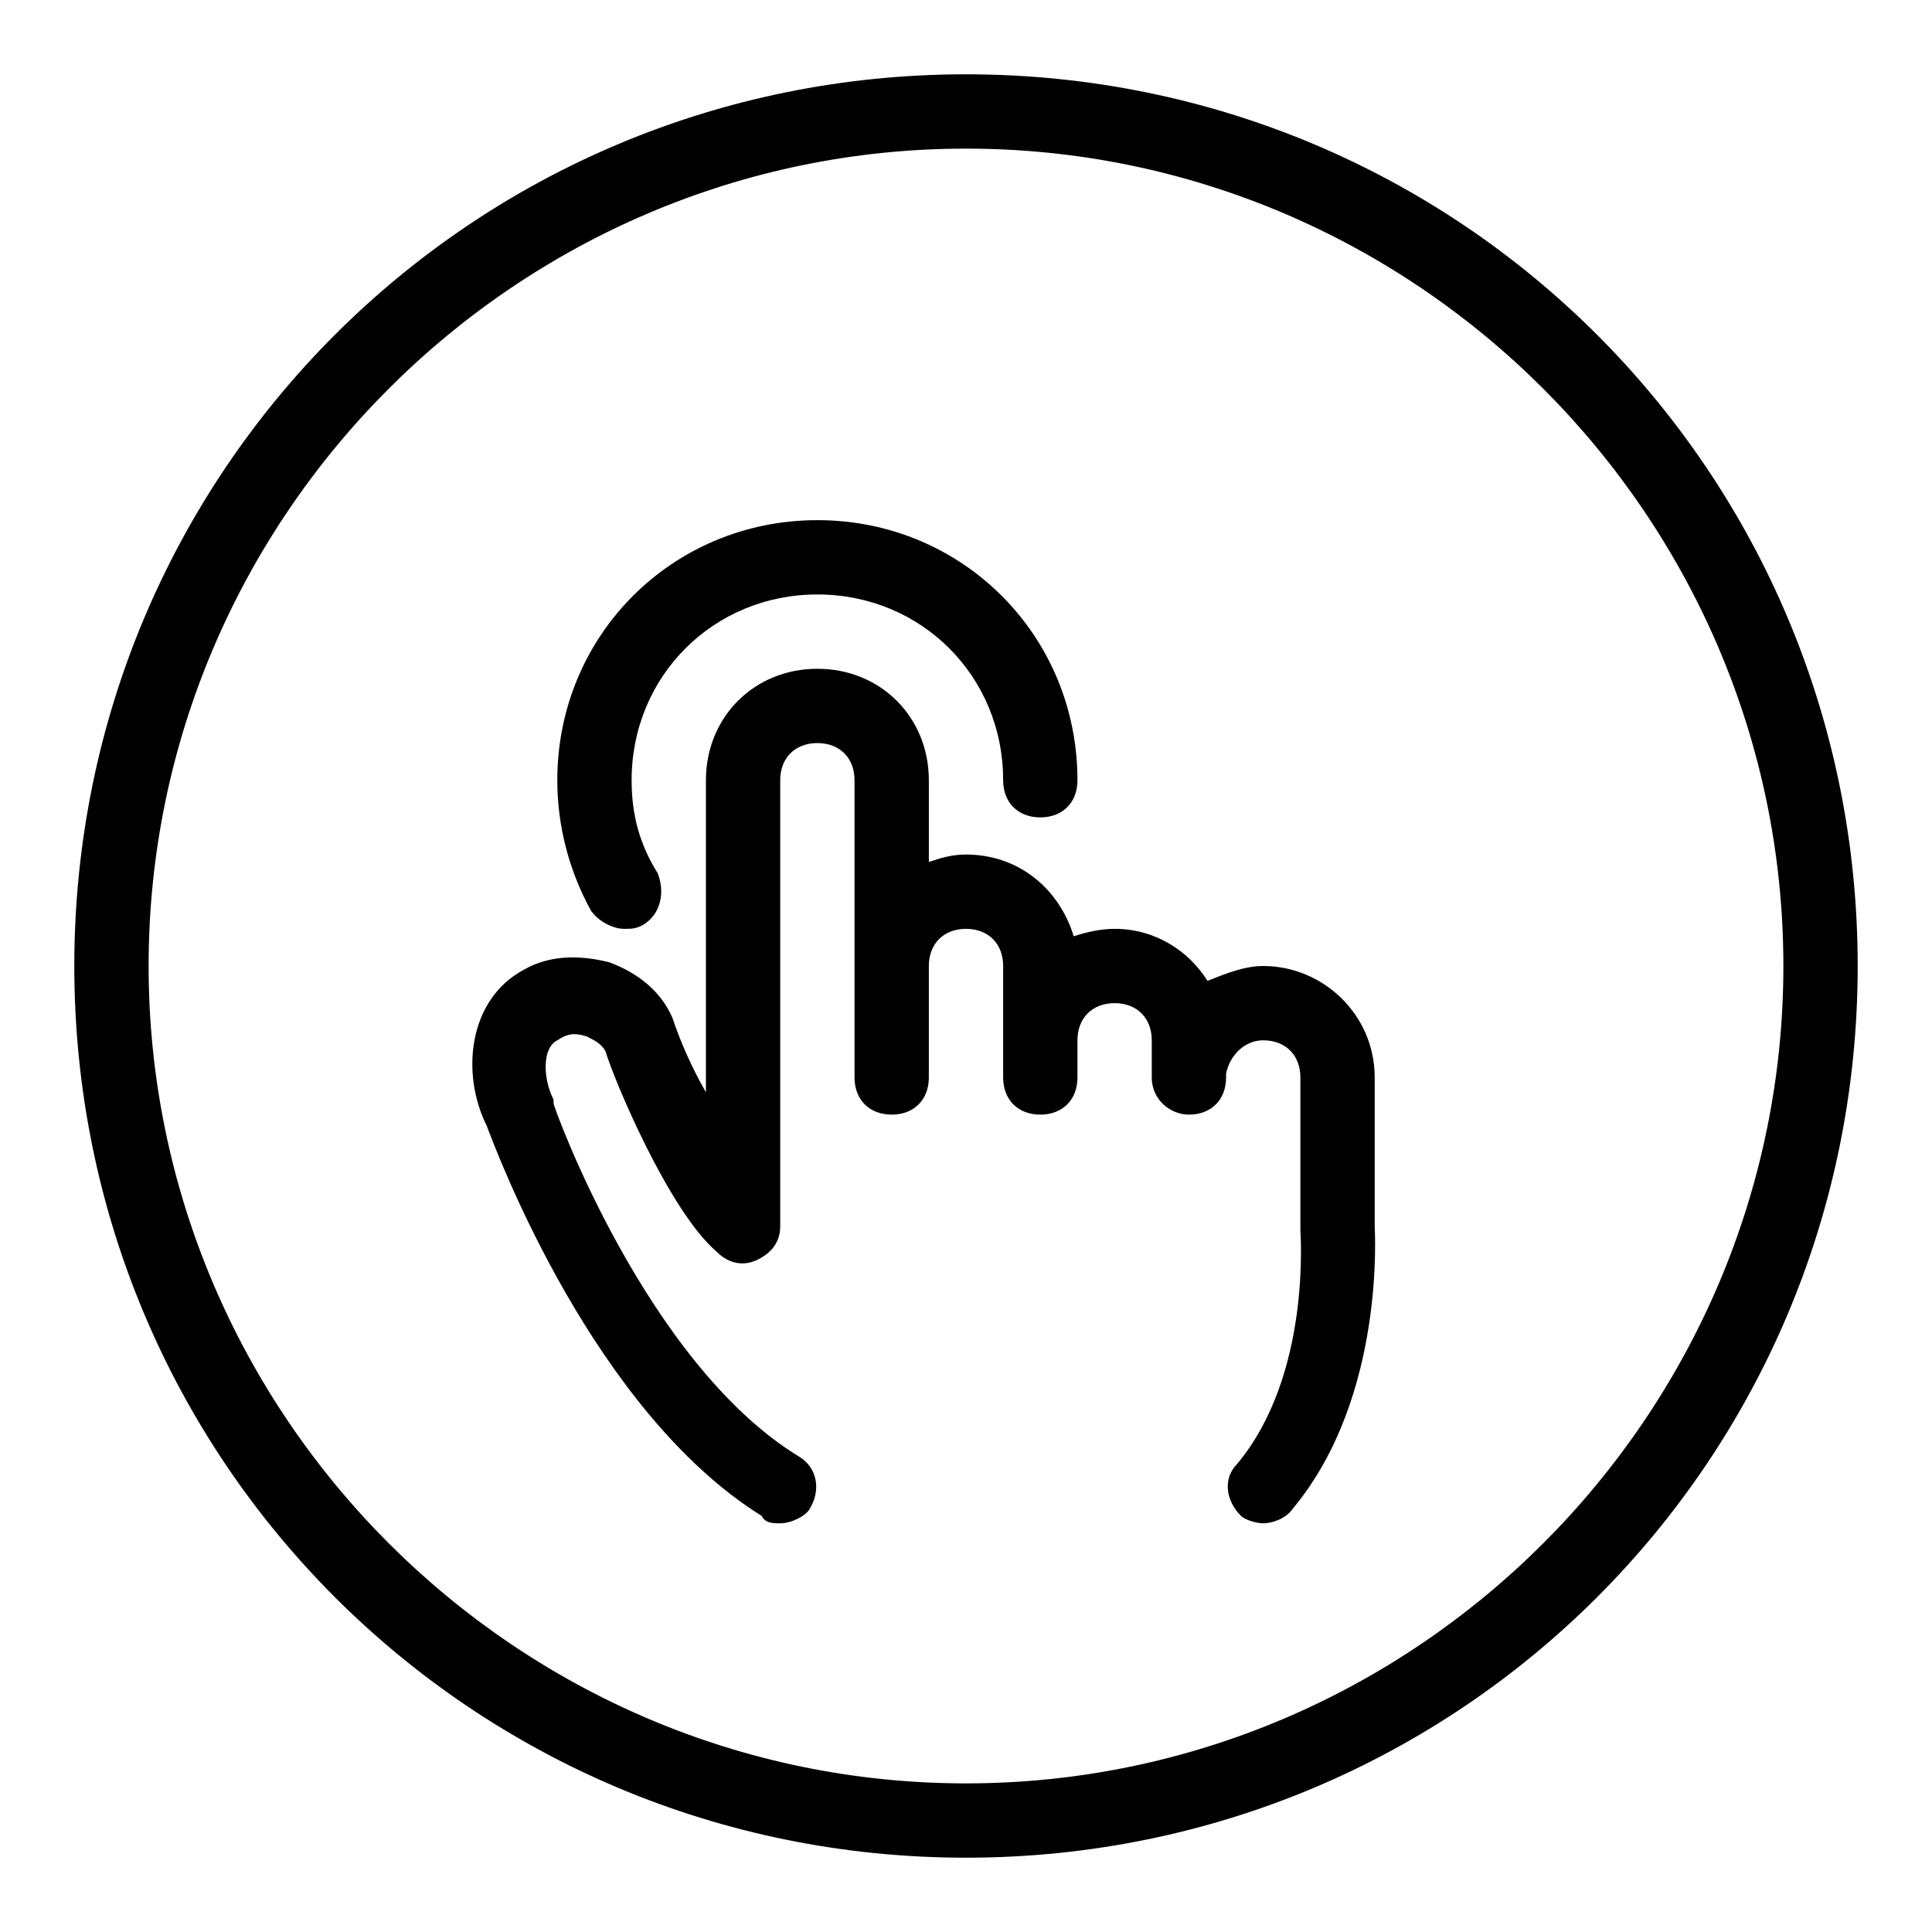
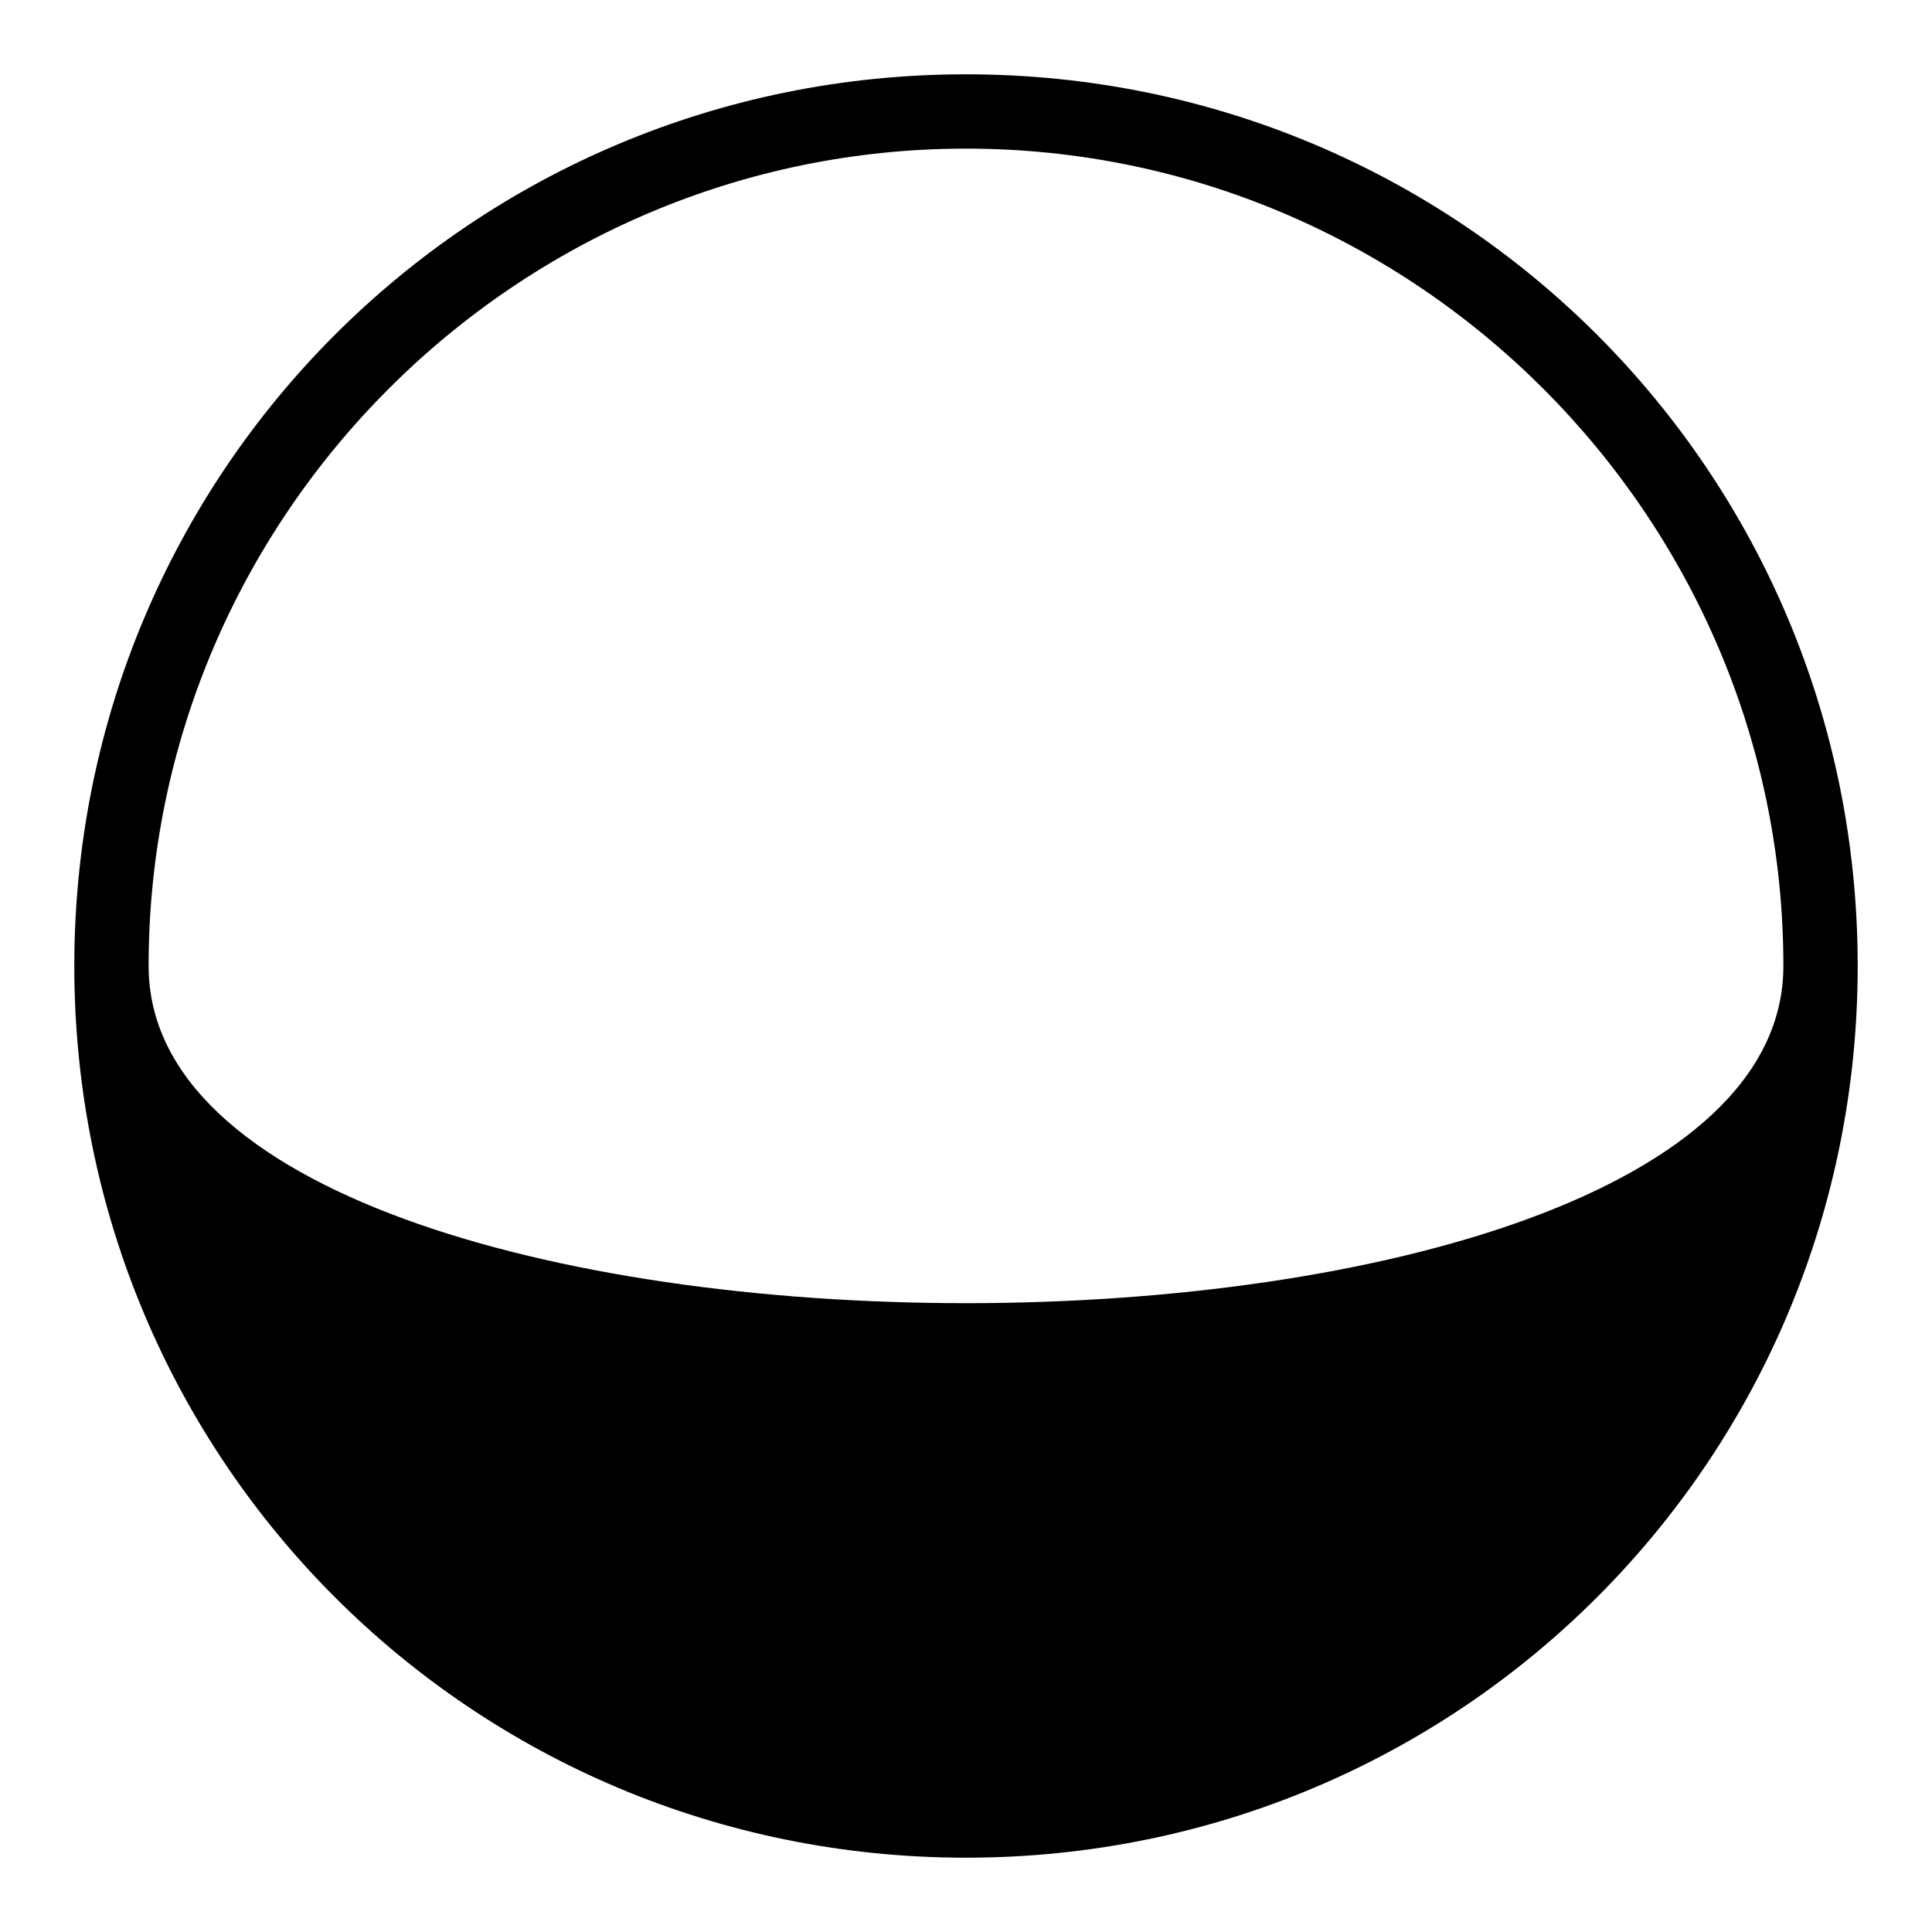
<svg xmlns="http://www.w3.org/2000/svg" version="1.0" id="Gesture_tap" x="0px" y="0px" viewBox="0 0 52 52" enable-background="new 0 0 52 52" xml:space="preserve">
-   <path d="M26,4c12.1,0,22,9.9,22,22s-9.9,22-22,22S4,38.1,4,26S13.9,4,26,4 M26,2C12.7,2,2,12.7,2,26s10.7,24,24,24s24-10.7,24-24  S39.3,2,26,2L26,2z" />
-   <path d="M34.8,40.6C34.6,40.9,34.2,41,34,41c-0.2,0-0.5-0.1-0.6-0.2c-0.4-0.4-0.5-1-0.1-1.4c2-2.4,1.7-6.2,1.7-6.3l0-4.1  c0-0.6-0.4-1-1-1c-0.5,0-0.9,0.4-1,0.9V29c0,0.6-0.4,1-1,1c0,0,0,0,0,0s0,0,0,0c-0.5,0-1-0.4-1-1v-1c0-0.6-0.4-1-1-1s-1,0.4-1,1v1  c0,0.6-0.4,1-1,1s-1-0.4-1-1v-3c0-0.6-0.4-1-1-1s-1,0.4-1,1v3c0,0.6-0.4,1-1,1s-1-0.4-1-1v-8c0-0.6-0.4-1-1-1s-1,0.4-1,1v12  c0,0.4-0.2,0.7-0.6,0.9c-0.4,0.2-0.8,0.1-1.1-0.2c-1.3-1.1-2.8-4.7-3-5.4c-0.1-0.2-0.3-0.3-0.5-0.4c-0.3-0.1-0.5-0.1-0.8,0.1  c-0.4,0.2-0.4,1-0.1,1.6c0,0,0,0.1,0,0.1c0,0.1,2.5,7,6.6,9.5c0.5,0.3,0.6,0.9,0.3,1.4C21.7,40.8,21.3,41,21,41  c-0.2,0-0.4,0-0.5-0.2c-4.5-2.8-7.1-9.7-7.4-10.5c-0.7-1.4-0.5-3.4,1-4.2c0.7-0.4,1.5-0.4,2.3-0.2c0.8,0.3,1.4,0.8,1.7,1.5  c0.2,0.6,0.5,1.3,0.9,2V21c0-1.7,1.3-3,3-3s3,1.3,3,3v2.2c0.3-0.1,0.6-0.2,1-0.2c1.4,0,2.5,0.9,2.9,2.2c0.3-0.1,0.7-0.2,1.1-0.2  c1.1,0,2,0.6,2.5,1.4C33,26.2,33.5,26,34,26c1.6,0,3,1.3,3,3v4C37,33.1,37.3,37.6,34.8,40.6z M16.8,25c0.2,0,0.3,0,0.5-0.1  c0.5-0.3,0.6-0.9,0.4-1.4C17.2,22.7,17,21.9,17,21c0-2.8,2.2-5,5-5s5,2.2,5,5c0,0.6,0.4,1,1,1s1-0.4,1-1c0-3.9-3.1-7-7-7s-7,3.1-7,7  c0,1.2,0.3,2.4,0.9,3.5C16.1,24.8,16.5,25,16.8,25z" />
+   <path d="M26,4c12.1,0,22,9.9,22,22S4,38.1,4,26S13.9,4,26,4 M26,2C12.7,2,2,12.7,2,26s10.7,24,24,24s24-10.7,24-24  S39.3,2,26,2L26,2z" />
</svg>